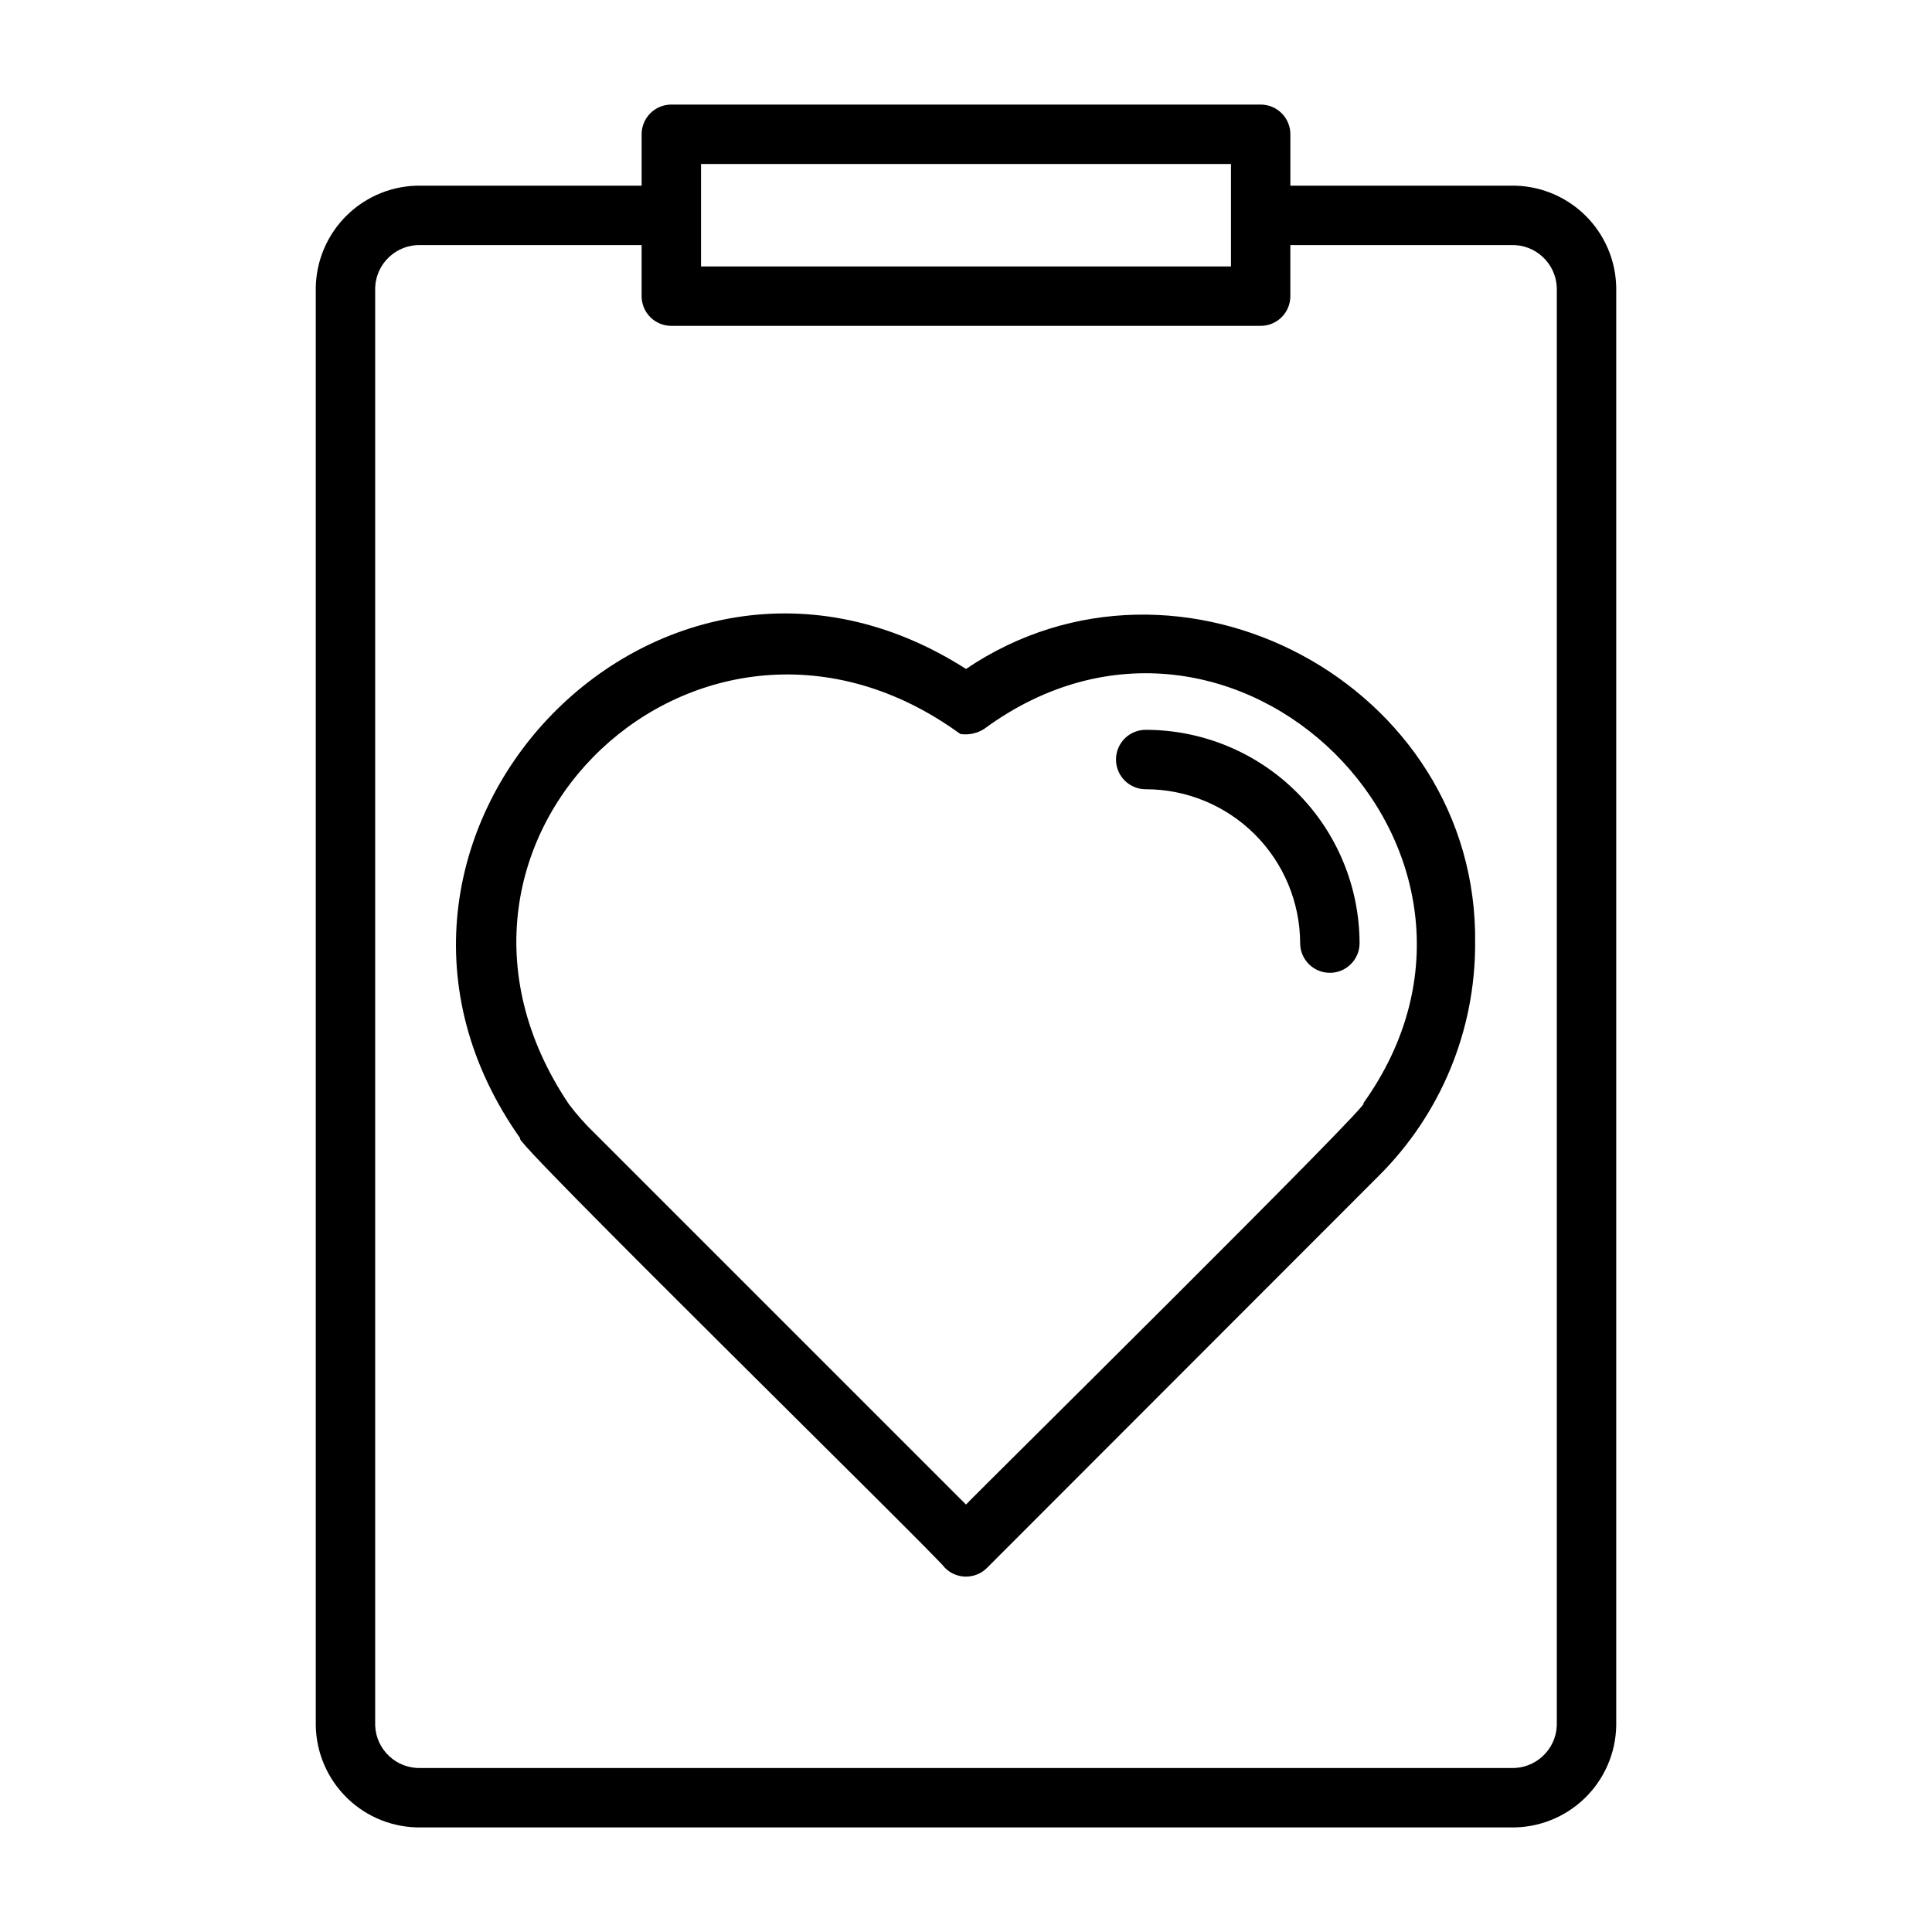
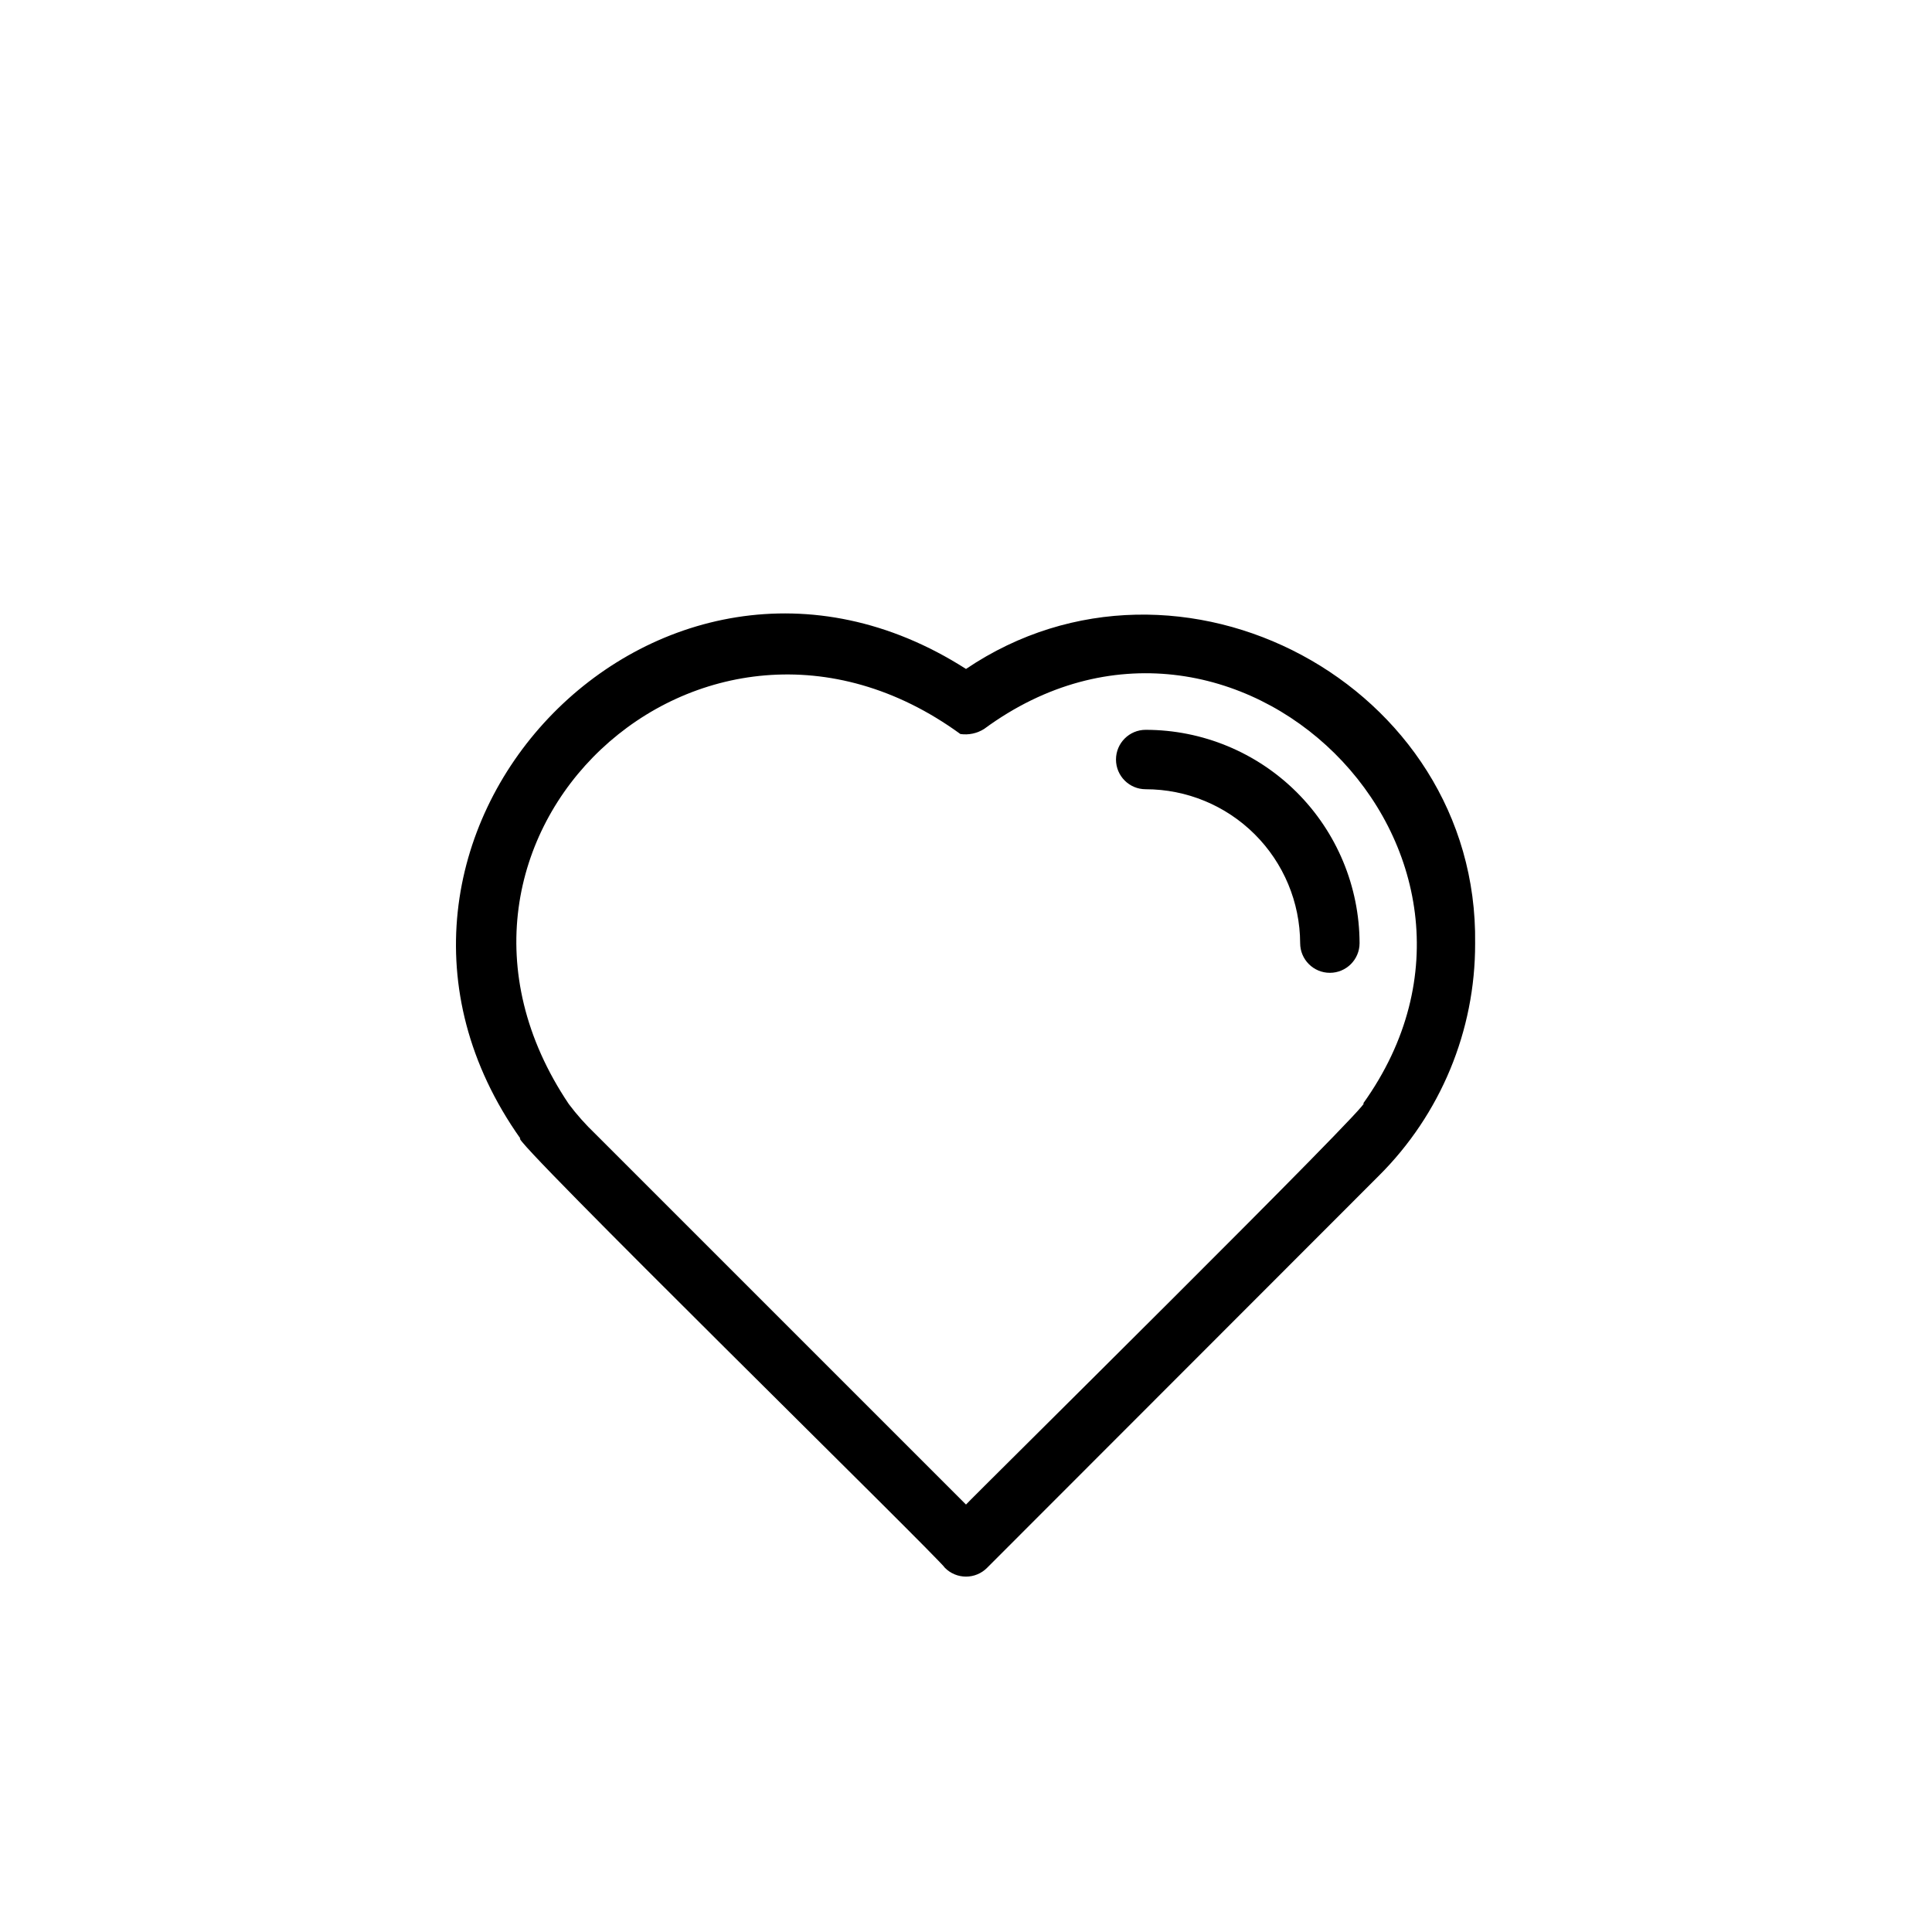
<svg xmlns="http://www.w3.org/2000/svg" fill="#000000" width="800px" height="800px" version="1.1" viewBox="144 144 512 512">
  <g>
-     <path d="m544.45 193.2h-58.488v-13.617c0-2.09-0.828-4.09-2.305-5.566s-3.481-2.305-5.566-2.305h-156.18c-4.348 0-7.871 3.523-7.871 7.871v13.617h-58.488c-7.273-0.105-14.293 2.68-19.516 7.742-5.223 5.059-8.227 11.988-8.352 19.262v381.08c0.125 7.273 3.129 14.199 8.352 19.262s12.242 7.844 19.516 7.742h288.9c7.273 0.102 14.293-2.68 19.516-7.742s8.227-11.988 8.352-19.262v-381.08c-0.125-7.273-3.129-14.203-8.352-19.262-5.223-5.062-12.242-7.848-19.516-7.742zm-214.67-5.746h140.44v27.16h-140.44zm226.79 413.83c-0.258 6.449-5.676 11.48-12.125 11.258h-288.9c-6.449 0.223-11.867-4.809-12.121-11.258v-381.08c0.254-6.449 5.672-11.48 12.121-11.258h58.488v13.539c0 2.086 0.832 4.09 2.305 5.566 1.477 1.477 3.481 2.305 5.566 2.305h156.18c2.086 0 4.09-0.828 5.566-2.305 1.477-1.477 2.305-3.481 2.305-5.566v-13.539h58.488c6.449-0.223 11.867 4.809 12.125 11.258z" />
    <path d="m400 321.28c-81.715-52.27-173.97 45.5-118.08 124.46-4.801-2.125 111.47 111.7 112.49 113.75 1.477 1.492 3.488 2.328 5.59 2.328 2.098 0 4.109-0.836 5.586-2.328l103.83-103.91c16.375-16.297 25.559-38.457 25.508-61.559 0.945-68.566-78.406-110.92-134.93-72.738zm105.25 115.17c4.961-2.832-104.46 105.25-105.25 106.27l-98.246-98.242c-2.543-2.434-4.887-5.062-7.004-7.875-47.23-70.219 35.426-147.84 103.75-98.086v0.004c2.191 0.316 4.426-0.156 6.297-1.34 66.047-48.57 148.15 32.668 100.45 99.266z" />
    <path d="m447.62 337.41c-4.348 0-7.871 3.527-7.871 7.875 0 4.348 3.523 7.871 7.871 7.871 10.828 0 21.215 4.289 28.891 11.934 7.672 7.644 12 18.016 12.043 28.844 0 4.348 3.523 7.871 7.871 7.871 4.348 0 7.875-3.523 7.875-7.871-0.043-15.004-6.035-29.383-16.656-39.977-10.625-10.594-25.02-16.547-40.023-16.547z" />
  </g>
</svg>